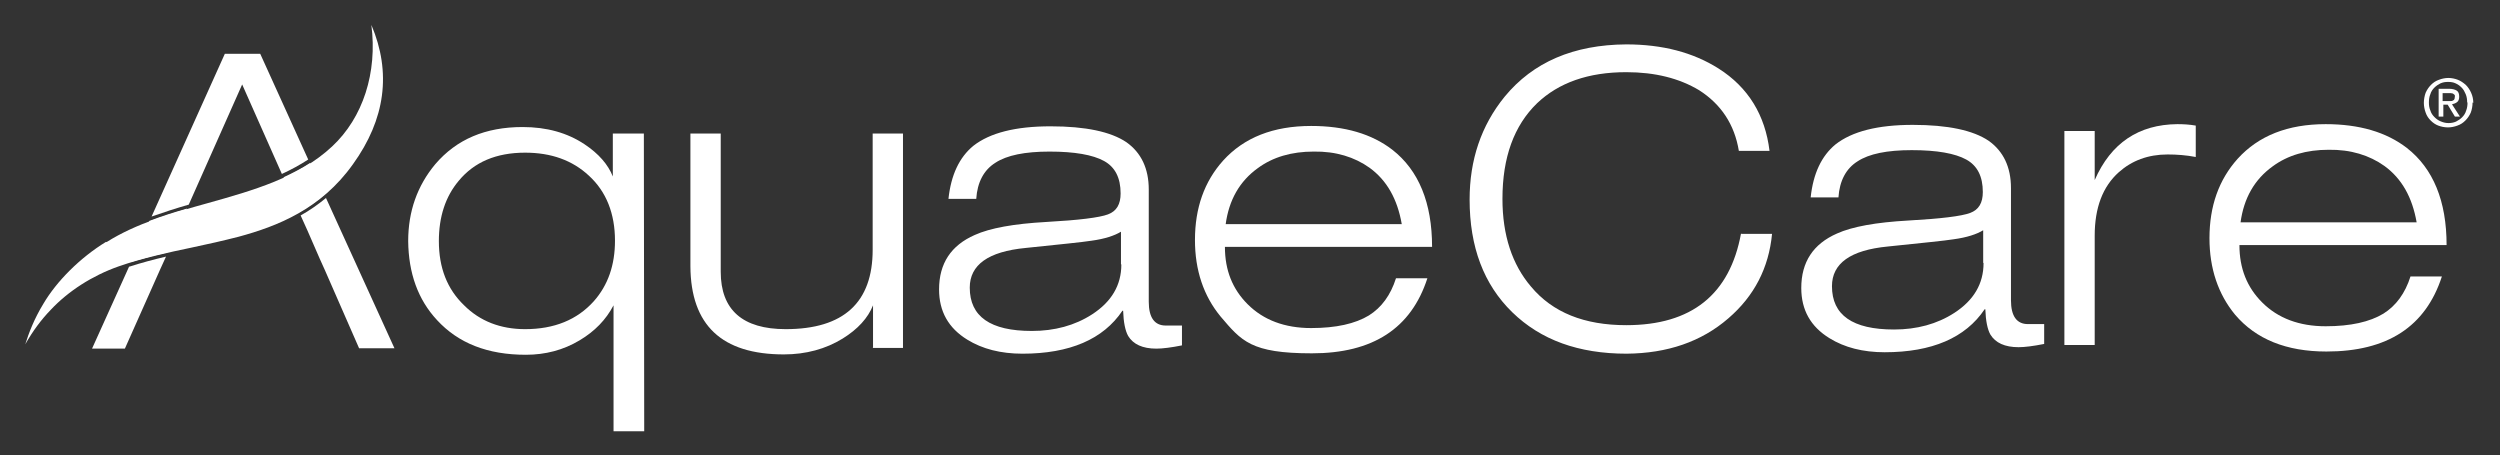
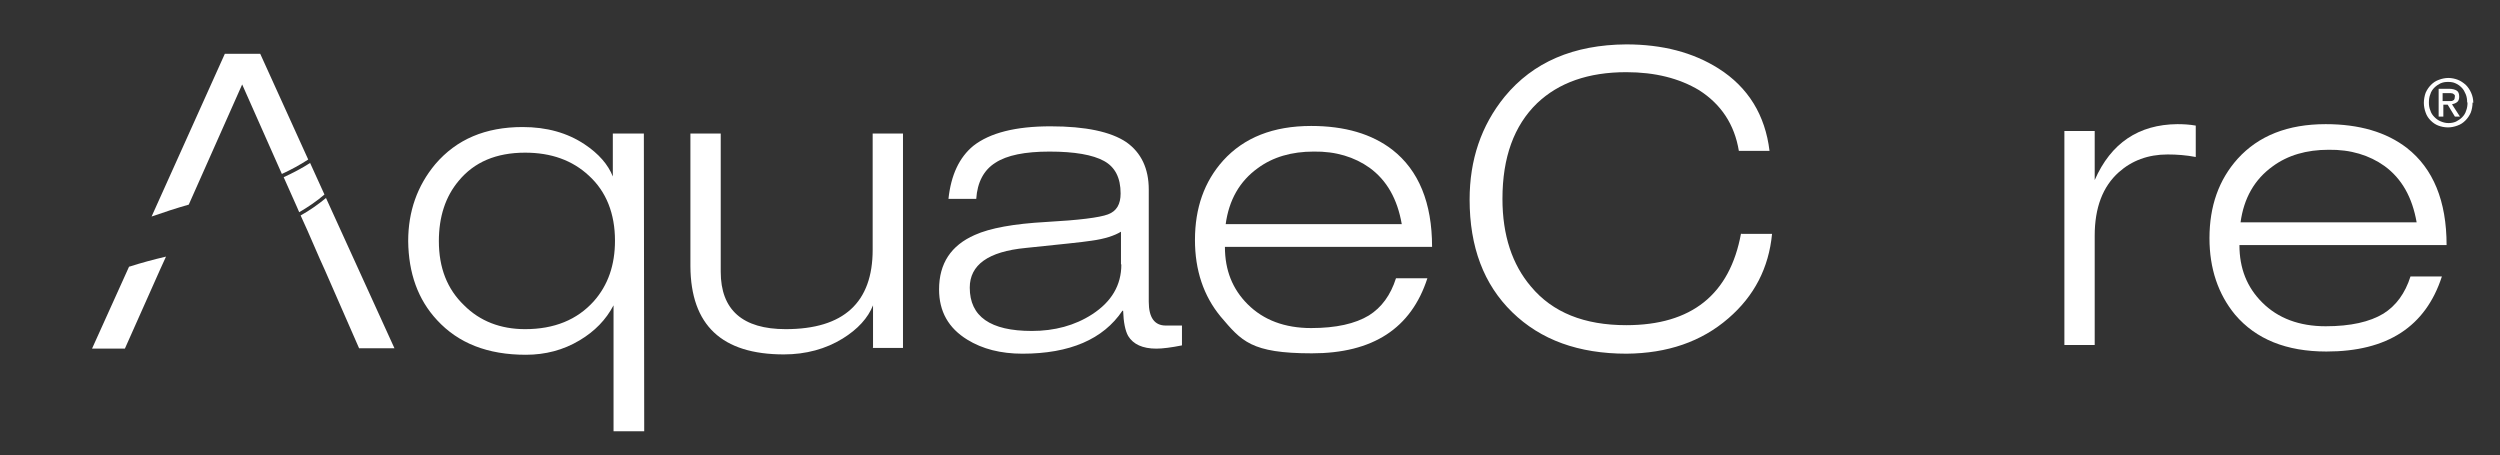
<svg xmlns="http://www.w3.org/2000/svg" id="_レイヤー_1" data-name="レイヤー 1" version="1.1" viewBox="0 0 692.7 126.1">
  <rect x="0" y="0" width="692.7" height="126.1" fill="#333333" stroke="none" />
  <defs>
    <style>
      .cls-1 {
        fill: #fff;
        stroke-width: 0px;
      }
    </style>
  </defs>
  <g>
    <g>
      <g>
        <path class="cls-1" d="M482.5,64.8h8.5c-.9,9.4-4.9,17.2-12.1,23.4-7.5,6.5-16.9,9.7-28.2,9.8-13.3,0-23.8-3.8-31.7-11.5-7.9-7.7-11.8-18.1-11.8-31.2,0-11,3.2-20.5,9.7-28.5,7.9-9.6,19.1-14.4,33.7-14.5,10,0,18.5,2.2,25.6,6.7,8.2,5.2,12.9,12.9,14.1,22.8h-8.5c-1.2-7.3-4.9-12.9-11-16.8-5.5-3.3-12.2-5-20.2-5-10.5,0-18.7,2.9-24.7,8.6-6.4,6.2-9.6,15-9.6,26.5,0,10.1,2.7,18.2,7.9,24.3,6,7.2,14.8,10.7,26.4,10.7,18.1,0,28.7-8.5,31.8-25.4Z" />
-         <path class="cls-1" d="M509.5,54.7h-7.8c.7-6.6,3-11.5,6.9-14.7,4.6-3.6,11.7-5.4,21.4-5.4,9.7,0,16.7,1.5,21,4.4,4.1,2.9,6.2,7.3,6.2,13.1v31.1c0,4.4,1.6,6.6,4.7,6.6,1,0,2.5,0,4.5,0v5.5c-3,.6-5.4.9-7.1.9-3.8,0-6.4-1.2-7.8-3.5-.8-1.4-1.3-3.8-1.4-7h-.2c-5.3,7.9-14.6,11.9-27.7,11.9-6,0-11.1-1.3-15.3-3.9-5.2-3.2-7.8-7.8-7.8-13.9,0-7.2,3.3-12.2,9.9-15.1,4.2-1.9,10.8-3.1,19.8-3.6,9-.5,14.7-1.2,17.1-2.1,2.4-.9,3.5-2.8,3.5-5.8,0-4.3-1.5-7.3-4.6-9-3.1-1.7-8.1-2.6-15.1-2.6-6.8,0-11.8,1-15,3.1-3.2,2-5,5.4-5.3,10ZM549.5,72.8v-9c-1.8,1.1-4.5,2-8.2,2.5-2.5.4-8.6,1-18.2,2-10.4,1-15.5,4.7-15.5,11,0,8,5.7,12,17.2,12,6.3,0,11.9-1.5,16.7-4.6,5.4-3.5,8.1-8.1,8.1-13.8Z" />
        <path class="cls-1" d="M572,95.7v-59.4c0,0,8.4,0,8.4,0v13.6c4.5-10.3,12.2-15.4,22.9-15.5,1.7,0,3.4.1,5.1.4v8.7c-2.6-.5-5.2-.7-7.8-.7-5.4,0-9.9,1.7-13.5,4.9-4.5,4-6.7,9.9-6.7,17.6v30.3s-8.4,0-8.4,0Z" />
        <path class="cls-1" d="M668.1,76.6h8.5c-4.5,13.9-15.1,20.8-32,20.8-11.1,0-19.5-3.4-25.3-10.2-4.7-5.7-7.1-12.8-7.1-21.2,0-8.9,2.6-16.2,7.8-22,5.8-6.4,13.9-9.6,24.4-9.6,9.3,0,16.8,2.2,22.5,6.6,7.3,5.7,11,14.7,11,26.9h-57.4c0,6.5,2.1,11.7,6.3,15.9,4.4,4.4,10.3,6.6,17.6,6.6,6.9,0,12.2-1.2,16-3.5,3.5-2.2,6-5.6,7.5-10.3ZM620.7,61.6h48.9c-1.2-6.9-4.1-12.1-8.9-15.6-4.2-3-9.4-4.6-15.5-4.5-6.1,0-11.3,1.5-15.5,4.6-5,3.6-8,8.8-8.9,15.6Z" />
      </g>
      <g>
        <path class="cls-1" d="M169.9,37h8.5s.1,82.5.1,82.5h-8.5s0-34.9,0-34.9c-2.1,4-5.2,7.2-9.4,9.7-4.5,2.7-9.5,4-14.9,4-10.6,0-18.7-3.2-24.6-9.6-5.3-5.7-7.9-13-8-21.9,0-8.2,2.5-15.3,7.5-21.3,5.9-6.9,13.9-10.3,24.2-10.3,6.7,0,12.4,1.6,17.2,4.8,3.9,2.6,6.5,5.6,7.8,8.9v-11.9ZM170.4,66.7c0-7.5-2.4-13.6-7.2-18-4.6-4.3-10.5-6.4-17.7-6.4-8,0-14.1,2.6-18.4,7.8-3.7,4.4-5.5,10-5.5,16.7,0,7.4,2.3,13.3,7,17.8,4.4,4.4,10.1,6.6,16.9,6.6,8.1,0,14.4-2.6,19-7.7,4-4.5,5.9-10.1,5.9-16.8Z" />
        <path class="cls-1" d="M241.9,96.3v-11.7c-1.4,3.5-4.2,6.6-8.4,9.2-4.7,2.9-10.2,4.4-16.3,4.4-17.2,0-25.8-8.1-25.9-24.4v-36.8c0,0,8.4,0,8.4,0v38.3c0,10.6,6.1,15.9,18,15.9,16.1,0,24.1-7.4,24.1-22v-32.2c0,0,8.4,0,8.4,0v59.4c0,0-8.4,0-8.4,0Z" />
        <path class="cls-1" d="M270.6,55.1h-7.8c.7-6.6,3-11.5,6.9-14.7,4.6-3.6,11.7-5.4,21.4-5.4,9.7,0,16.7,1.5,21,4.4,4.1,2.9,6.2,7.3,6.2,13.1v31.1c0,4.4,1.6,6.6,4.7,6.6,1,0,2.5,0,4.5,0v5.5c-3,.6-5.4.9-7.1.9-3.8,0-6.4-1.2-7.8-3.5-.8-1.4-1.3-3.8-1.4-7h-.2c-5.3,7.9-14.6,11.9-27.7,11.9-6,0-11.1-1.3-15.3-3.9-5.2-3.2-7.8-7.8-7.8-13.9,0-7.2,3.3-12.2,9.9-15.1,4.2-1.9,10.8-3.1,19.8-3.6,9-.5,14.7-1.2,17.1-2.1,2.4-.9,3.5-2.8,3.5-5.8,0-4.3-1.5-7.3-4.6-9-3.1-1.7-8.1-2.6-15.1-2.6-6.8,0-11.8,1-15,3.1-3.2,2-5,5.4-5.3,10ZM310.6,73.2v-9c-1.8,1.1-4.5,2-8.2,2.5-2.5.4-8.6,1-18.2,2-10.4,1-15.5,4.7-15.5,11,0,8,5.7,12,17.2,12,6.3,0,11.9-1.5,16.7-4.6,5.4-3.5,8.1-8.1,8.1-13.8Z" />
        <path class="cls-1" d="M387,77.1h8.5c-4.5,13.9-15.1,20.8-32,20.8s-19.5-3.4-25.3-10.2c-4.7-5.7-7.1-12.8-7.1-21.2,0-8.9,2.6-16.2,7.8-22,5.8-6.4,13.9-9.6,24.4-9.6,9.3,0,16.8,2.2,22.5,6.6,7.3,5.7,11,14.7,11,26.9h-57.4c0,6.5,2.1,11.7,6.3,15.9,4.4,4.4,10.3,6.6,17.6,6.6,6.9,0,12.2-1.2,16-3.5,3.5-2.2,6-5.6,7.5-10.3ZM339.5,62.1h48.9c-1.2-6.9-4.1-12.1-8.9-15.6-4.2-3-9.4-4.6-15.5-4.5-6.1,0-11.3,1.5-15.5,4.6-5,3.6-8,8.8-8.9,15.6Z" />
        <g>
          <polygon class="cls-1" points="85.2 64 82.3 57.5 85.2 64 85.2 64" />
          <polygon class="cls-1" points="88.6 71.7 88.6 71.7 90 74.8 88.6 71.7" />
-           <polygon class="cls-1" points="82.3 57.4 82.3 57.4 82.3 57.5 82.3 57.4" />
          <polygon class="cls-1" points="90 74.8 90 74.8 90 74.8 90 74.8" />
        </g>
      </g>
      <g>
-         <path class="cls-1" d="M49.1,64h0s2.2-5,2.2-5l.5-1.2c-3.5,1-7,2.1-10.4,3.4l-5.2,11.4c3.4-1,6.8-1.9,10.2-2.7l2.7-6Z" />
        <path class="cls-1" d="M86,45.1c-2.3,1.5-4.8,2.8-7.4,4l3.7,8.3h0s.6,1.4.6,1.4c2.4-1.4,4.8-3,7-4.9l-4-8.8Z" />
        <path class="cls-1" d="M90.4,54.8c-2.3,1.9-4.6,3.5-7.1,4.9l1.9,4.2h0s3.4,7.8,3.4,7.8h0s1.4,3.1,1.4,3.1h0s9.5,21.7,9.5,21.7h9.8s-19-41.7-19-41.7Z" />
        <path class="cls-1" d="M52.3,56.7l14.8-33.3,11,24.8c2.6-1.2,5-2.5,7.3-4l-13.3-29.3h-9.8s-20.3,45.1-20.3,45.1c3.4-1.2,6.8-2.3,10.3-3.3Z" />
        <path class="cls-1" d="M35.8,73.8l-10.3,22.8h9.1s9.8-22,9.8-22l1.6-3.5c-3.4.8-6.8,1.7-10.2,2.8Z" />
      </g>
    </g>
    <path class="cls-1" d="M685.1,28.4c0,1-.2,2-.5,2.8-.4.9-.9,1.6-1.5,2.2-.6.6-1.3,1.1-2.2,1.4-.8.3-1.7.5-2.6.5-1,0-1.9-.2-2.7-.5-.8-.3-1.5-.8-2.1-1.4-.6-.6-1.1-1.3-1.4-2.2-.3-.8-.5-1.8-.5-2.7s.2-2,.5-2.8c.4-.9.9-1.6,1.5-2.2.6-.6,1.3-1.1,2.2-1.4.8-.3,1.7-.5,2.6-.5s1.8.2,2.6.5c.8.3,1.5.8,2.2,1.4.6.6,1.1,1.3,1.5,2.2.4.9.6,1.8.6,2.8ZM683.6,28.4c0-.8-.1-1.6-.4-2.3-.3-.7-.6-1.3-1.1-1.8-.5-.5-1-.9-1.7-1.2-.6-.3-1.3-.4-2.1-.4-.8,0-1.4.1-2.1.4-.6.3-1.2.7-1.7,1.2-.5.5-.9,1.1-1.1,1.8-.3.7-.4,1.5-.4,2.3s.1,1.5.4,2.2c.2.7.6,1.3,1.1,1.8.5.5,1,.9,1.7,1.2.7.3,1.4.5,2.2.5.7,0,1.4-.1,2.1-.4.6-.3,1.2-.7,1.7-1.2.5-.5.9-1.1,1.1-1.8.3-.7.4-1.5.4-2.3ZM676.9,32.3h-1.2s0-7.7,0-7.7h2.9c.9,0,1.6.2,2.1.5.5.3.7.9.7,1.7,0,.7-.2,1.2-.6,1.5-.4.3-.9.5-1.4.6l2.2,3.4h-1.4s-2-3.3-2-3.3h-1.2s0,3.3,0,3.3ZM678.4,28c.2,0,.5,0,.7,0,.2,0,.4,0,.6-.2.2,0,.3-.2.4-.4,0-.2.1-.4.1-.7s0-.4-.2-.5c-.1-.1-.2-.2-.4-.3-.2,0-.4-.1-.6-.1-.2,0-.4,0-.6,0h-1.6s0,2.2,0,2.2h1.4Z" />
  </g>
-   <path class="cls-1" d="M29.4,67c-7.2,4.4-13.7,10.9-17.4,17.2-2.5,4.1-4,8-5,11.2,2.1-3.7,4.4-6.8,7.1-9.6,4.8-5.1,11.4-9.4,18.8-12,6.6-2.3,13.5-3.8,20.2-5.2,4.3-.9,8.7-1.9,13-3,10.7-2.9,22.8-7.6,31.7-20.1,9-12.5,10.7-25.4,5.1-38.6,1.7,13.2-2.3,25.7-10.9,33.7-9.2,8.6-22,12.2-34.5,15.7-9.7,2.7-19.8,5.6-28,10.8Z" />
</svg>